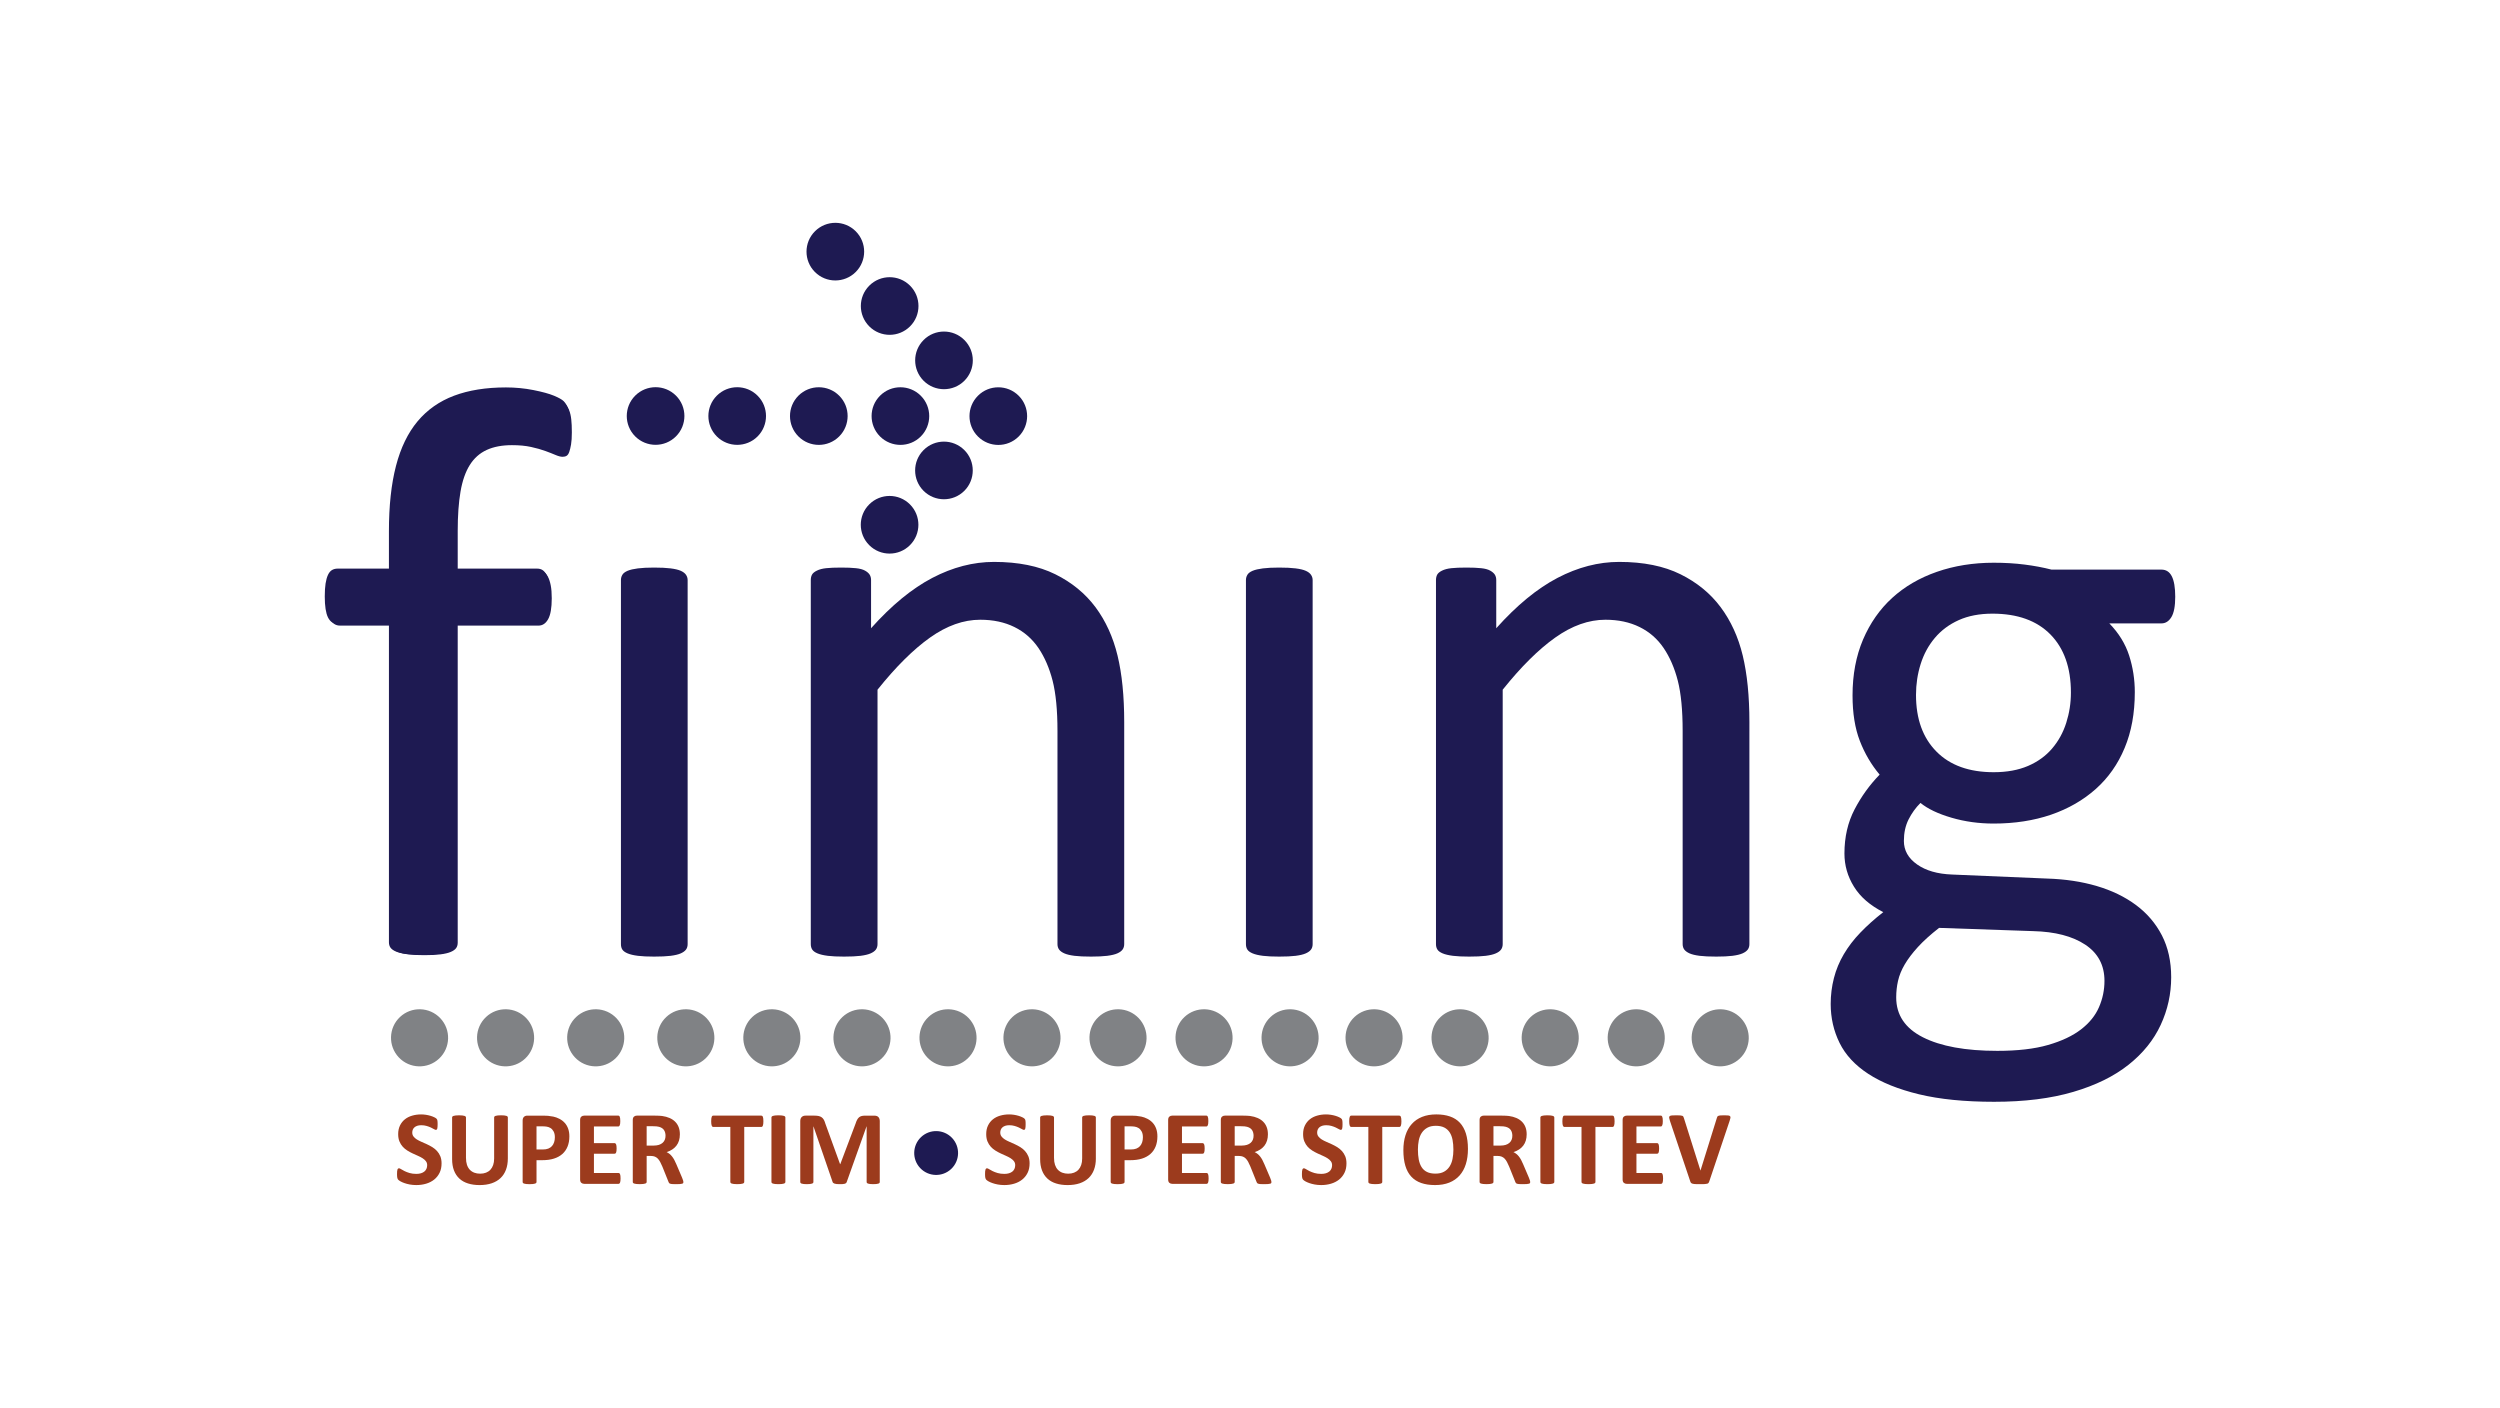
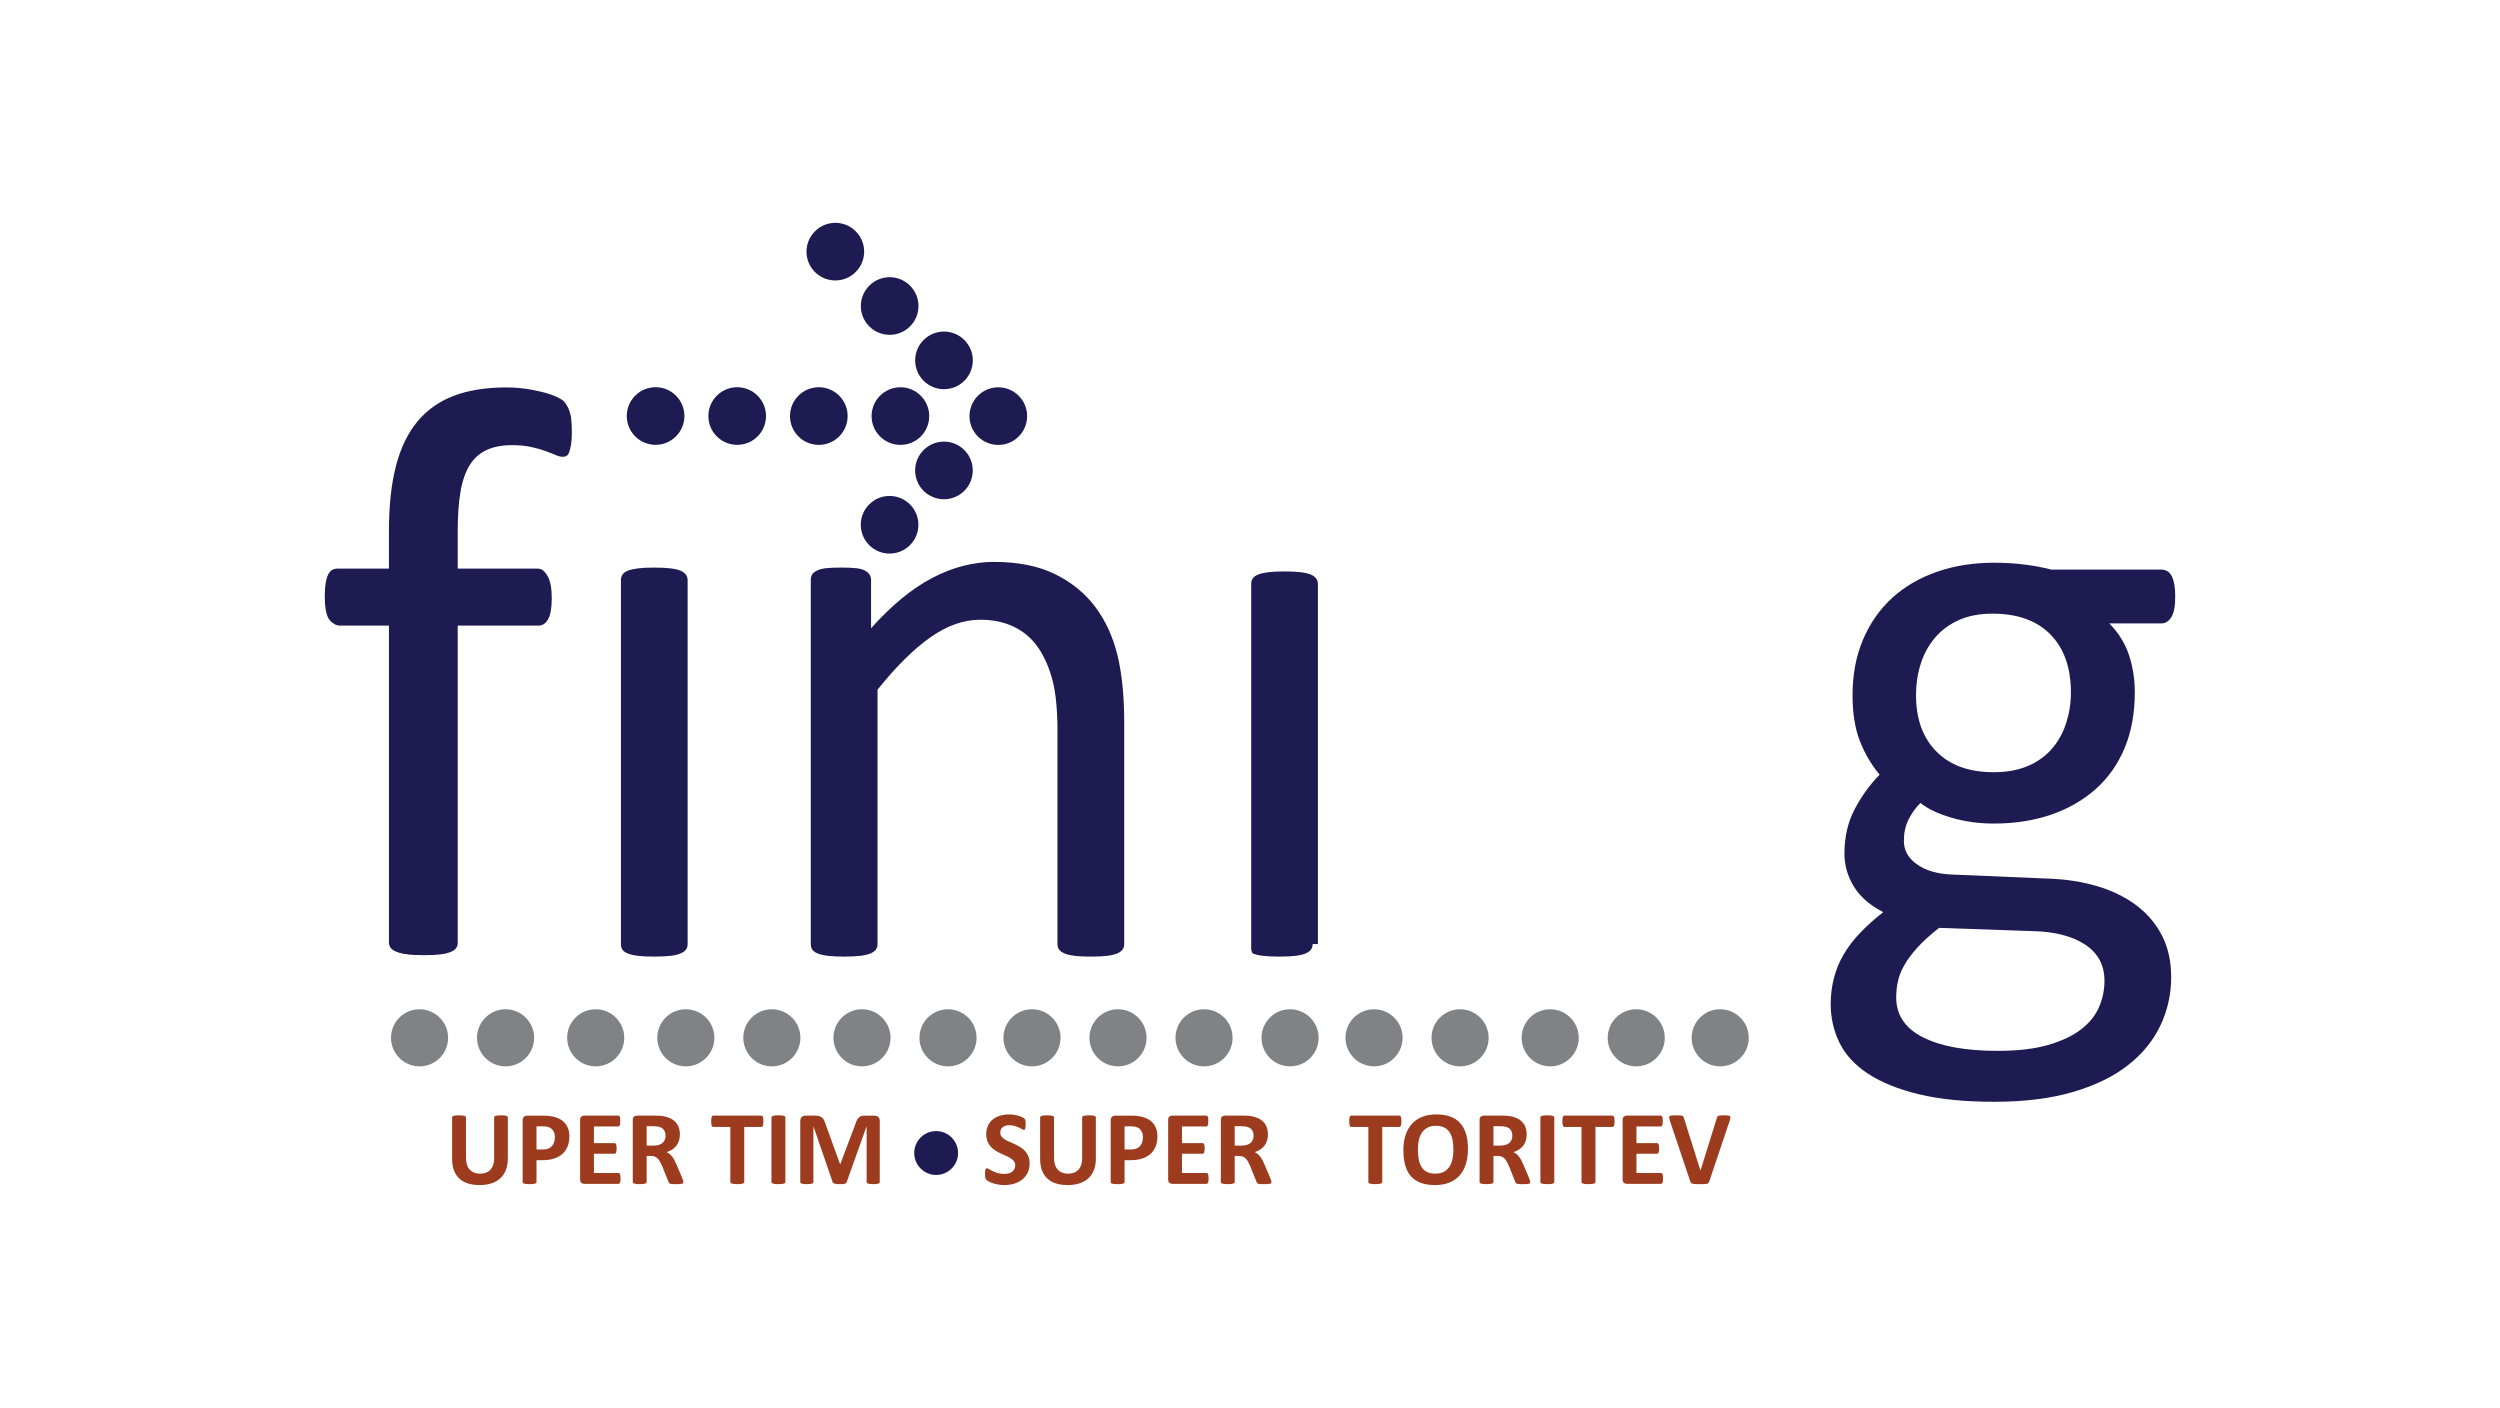
<svg xmlns="http://www.w3.org/2000/svg" xmlns:xlink="http://www.w3.org/1999/xlink" version="1.1" x="0px" y="0px" width="380px" height="214px" viewBox="0.006 -0.006 380 214" enable-background="new 0.006 -0.006 380 214" xml:space="preserve">
  <defs>
</defs>
  <rect fill="none" width="380.013" height="213.987" />
  <g>
    <g>
      <defs>
        <rect id="SVGID_1_" x="49.372" y="33.864" width="281.269" height="146.26" />
      </defs>
      <clipPath id="SVGID_3_">
        <use xlink:href="#SVGID_1_" overflow="visible" />
      </clipPath>
      <g clip-path="url(#SVGID_3_)">
        <defs>
          <rect id="SVGID_2_" x="49.372" y="33.864" width="281.269" height="146.26" />
        </defs>
        <clipPath id="SVGID_4_">
          <use xlink:href="#SVGID_2_" overflow="visible" />
        </clipPath>
-         <path clip-path="url(#SVGID_4_)" fill="#9C3B1D" d="M67.124,176.829c0,0.546-0.101,1.024-0.304,1.436     c-0.203,0.41-0.479,0.754-0.826,1.03c-0.347,0.274-0.752,0.483-1.218,0.62c-0.465,0.139-0.961,0.209-1.491,0.209     c-0.358,0-0.691-0.029-0.997-0.088c-0.308-0.059-0.579-0.129-0.814-0.214c-0.235-0.082-0.432-0.169-0.589-0.259     c-0.157-0.092-0.271-0.17-0.34-0.241c-0.07-0.069-0.119-0.168-0.148-0.301c-0.029-0.131-0.044-0.319-0.044-0.563     c0-0.168,0.004-0.307,0.015-0.419c0.011-0.111,0.029-0.201,0.052-0.272c0.024-0.068,0.057-0.118,0.096-0.147     c0.04-0.029,0.087-0.045,0.142-0.045c0.074,0,0.179,0.045,0.315,0.134c0.136,0.088,0.312,0.185,0.525,0.292     c0.214,0.106,0.469,0.204,0.765,0.292c0.297,0.088,0.64,0.131,1.03,0.131c0.256,0,0.486-0.03,0.688-0.091     c0.203-0.062,0.375-0.147,0.518-0.259c0.141-0.114,0.25-0.251,0.324-0.418c0.075-0.165,0.112-0.35,0.112-0.553     c0-0.235-0.063-0.438-0.192-0.604c-0.127-0.169-0.295-0.32-0.5-0.449c-0.207-0.132-0.439-0.255-0.701-0.369     c-0.262-0.116-0.532-0.237-0.81-0.365c-0.277-0.129-0.547-0.274-0.809-0.438c-0.262-0.162-0.497-0.356-0.701-0.583     c-0.206-0.228-0.373-0.497-0.501-0.806c-0.129-0.311-0.193-0.68-0.193-1.115c0-0.495,0.093-0.933,0.277-1.309     c0.184-0.377,0.433-0.69,0.746-0.938c0.313-0.249,0.682-0.436,1.106-0.557c0.424-0.124,0.874-0.185,1.35-0.185     c0.245,0,0.491,0.018,0.736,0.055c0.246,0.038,0.477,0.089,0.689,0.153c0.214,0.065,0.403,0.136,0.569,0.216     c0.166,0.081,0.275,0.147,0.328,0.2c0.054,0.055,0.089,0.1,0.109,0.137c0.019,0.037,0.035,0.086,0.048,0.147     c0.013,0.063,0.023,0.14,0.028,0.233c0.006,0.094,0.009,0.21,0.009,0.349c0,0.155-0.004,0.287-0.013,0.392     c-0.007,0.108-0.021,0.195-0.04,0.265c-0.019,0.068-0.045,0.12-0.081,0.153c-0.035,0.031-0.082,0.047-0.141,0.047     s-0.151-0.037-0.281-0.111c-0.127-0.075-0.285-0.157-0.472-0.246s-0.403-0.169-0.649-0.24c-0.247-0.072-0.516-0.109-0.809-0.109     c-0.23,0-0.431,0.029-0.601,0.084c-0.171,0.057-0.315,0.134-0.429,0.234c-0.115,0.099-0.2,0.217-0.256,0.356     c-0.056,0.139-0.084,0.284-0.084,0.439c0,0.232,0.063,0.429,0.188,0.598c0.125,0.168,0.294,0.318,0.505,0.45     c0.211,0.131,0.45,0.253,0.717,0.368c0.268,0.113,0.54,0.236,0.818,0.364c0.278,0.128,0.55,0.273,0.818,0.436     c0.267,0.166,0.504,0.359,0.713,0.587c0.209,0.227,0.377,0.494,0.505,0.8C67.06,176.052,67.124,176.413,67.124,176.829" />
        <path clip-path="url(#SVGID_4_)" fill="#9C3B1D" d="M77.197,176.077c0,0.636-0.093,1.204-0.281,1.707     c-0.187,0.504-0.461,0.928-0.824,1.274c-0.364,0.347-0.813,0.611-1.348,0.794c-0.534,0.182-1.148,0.273-1.842,0.273     c-0.652,0-1.237-0.082-1.755-0.246c-0.519-0.162-0.957-0.409-1.315-0.741c-0.358-0.331-0.631-0.743-0.822-1.238     c-0.189-0.494-0.284-1.071-0.284-1.735v-6.307c0-0.053,0.017-0.102,0.048-0.145c0.032-0.043,0.089-0.077,0.172-0.104     c0.083-0.028,0.191-0.046,0.325-0.065c0.134-0.016,0.305-0.024,0.513-0.024c0.203,0,0.371,0.008,0.505,0.024     c0.132,0.019,0.24,0.037,0.32,0.065c0.08,0.027,0.137,0.061,0.172,0.104c0.035,0.043,0.053,0.092,0.053,0.145v6.123     c0,0.413,0.051,0.769,0.151,1.071c0.103,0.299,0.248,0.55,0.438,0.748c0.188,0.196,0.416,0.346,0.68,0.444     c0.266,0.1,0.561,0.148,0.886,0.148c0.332,0,0.629-0.051,0.891-0.153c0.262-0.101,0.483-0.249,0.665-0.443     c0.182-0.196,0.322-0.436,0.421-0.722c0.099-0.288,0.148-0.61,0.148-0.976v-6.242c0-0.053,0.016-0.102,0.048-0.145     c0.032-0.043,0.088-0.077,0.168-0.104c0.08-0.028,0.188-0.046,0.325-0.065c0.136-0.016,0.305-0.024,0.509-0.024     c0.203,0,0.37,0.008,0.501,0.024c0.13,0.019,0.236,0.037,0.317,0.065c0.079,0.027,0.136,0.061,0.167,0.104     c0.033,0.043,0.048,0.092,0.048,0.145V176.077z" />
        <path clip-path="url(#SVGID_4_)" fill="#9C3B1D" d="M86.55,172.72c0,0.582-0.092,1.098-0.273,1.545     c-0.182,0.449-0.446,0.828-0.793,1.135c-0.347,0.306-0.773,0.542-1.279,0.7c-0.504,0.162-1.099,0.242-1.782,0.242h-0.866v3.311     c0,0.053-0.018,0.099-0.052,0.143c-0.036,0.043-0.093,0.079-0.173,0.104c-0.08,0.028-0.188,0.05-0.321,0.065     c-0.133,0.015-0.304,0.024-0.513,0.024c-0.203,0-0.372-0.009-0.508-0.024c-0.137-0.015-0.244-0.037-0.325-0.065     c-0.08-0.025-0.136-0.061-0.168-0.104c-0.031-0.043-0.048-0.09-0.048-0.143v-9.33c0-0.251,0.065-0.438,0.197-0.564     c0.131-0.126,0.303-0.188,0.517-0.188h2.444c0.246,0,0.479,0.007,0.701,0.028c0.222,0.02,0.488,0.059,0.798,0.119     c0.309,0.063,0.623,0.177,0.941,0.342c0.318,0.165,0.589,0.375,0.814,0.629c0.224,0.253,0.395,0.55,0.512,0.889     C86.491,171.915,86.55,172.297,86.55,172.72 M84.345,172.87c0-0.362-0.064-0.661-0.192-0.896     c-0.129-0.235-0.286-0.41-0.473-0.521c-0.188-0.112-0.383-0.183-0.589-0.212c-0.206-0.029-0.418-0.045-0.638-0.045h-0.897v3.519     h0.945c0.337,0,0.619-0.045,0.846-0.135c0.227-0.093,0.413-0.218,0.558-0.38c0.144-0.164,0.253-0.359,0.328-0.587     C84.308,173.386,84.345,173.139,84.345,172.87" />
        <path clip-path="url(#SVGID_4_)" fill="#9C3B1D" d="M94.331,179.114c0,0.155-0.007,0.285-0.02,0.388     c-0.014,0.104-0.034,0.188-0.06,0.252c-0.027,0.064-0.062,0.11-0.102,0.139c-0.039,0.03-0.083,0.045-0.131,0.045H88.81     c-0.177,0-0.325-0.052-0.446-0.157c-0.119-0.103-0.181-0.274-0.181-0.508v-9.04c0-0.236,0.062-0.406,0.181-0.51     c0.121-0.104,0.269-0.155,0.446-0.155h5.176c0.048,0,0.09,0.012,0.129,0.04c0.037,0.027,0.068,0.074,0.095,0.141     c0.027,0.066,0.046,0.151,0.06,0.255c0.014,0.104,0.02,0.237,0.02,0.398c0,0.149-0.006,0.276-0.02,0.38     c-0.014,0.104-0.033,0.188-0.06,0.251c-0.027,0.064-0.058,0.112-0.095,0.142c-0.039,0.03-0.081,0.043-0.129,0.043h-3.702v2.532     h3.134c0.047,0,0.091,0.014,0.131,0.044c0.04,0.029,0.073,0.077,0.101,0.137c0.026,0.062,0.046,0.144,0.06,0.248     c0.012,0.106,0.02,0.231,0.02,0.382c0,0.156-0.008,0.283-0.02,0.384c-0.014,0.103-0.034,0.183-0.06,0.244     c-0.028,0.063-0.061,0.106-0.101,0.134c-0.04,0.027-0.084,0.039-0.131,0.039h-3.134v2.927h3.735c0.048,0,0.093,0.013,0.131,0.043     c0.04,0.028,0.074,0.075,0.102,0.14c0.026,0.065,0.045,0.147,0.06,0.252C94.324,178.83,94.331,178.959,94.331,179.114" />
        <path clip-path="url(#SVGID_4_)" fill="#9C3B1D" d="M103.884,179.667c0,0.059-0.01,0.108-0.032,0.148     c-0.022,0.041-0.072,0.074-0.152,0.1c-0.081,0.027-0.198,0.047-0.353,0.057c-0.155,0.011-0.366,0.016-0.634,0.016     c-0.223,0-0.403-0.004-0.536-0.016c-0.134-0.01-0.239-0.032-0.317-0.062c-0.077-0.027-0.132-0.066-0.164-0.112     c-0.032-0.045-0.059-0.1-0.079-0.164l-0.93-2.316c-0.113-0.261-0.223-0.494-0.329-0.697c-0.107-0.203-0.227-0.372-0.357-0.51     c-0.131-0.135-0.282-0.239-0.453-0.308c-0.17-0.069-0.369-0.104-0.594-0.104h-0.656v3.952c0,0.053-0.018,0.099-0.052,0.142     c-0.036,0.044-0.092,0.08-0.172,0.104c-0.081,0.028-0.188,0.05-0.321,0.064c-0.133,0.016-0.305,0.024-0.513,0.024     c-0.203,0-0.373-0.009-0.51-0.024c-0.136-0.015-0.243-0.037-0.324-0.064c-0.081-0.025-0.136-0.061-0.169-0.104     c-0.031-0.043-0.047-0.089-0.047-0.142v-9.417c0-0.236,0.061-0.406,0.18-0.511c0.121-0.104,0.269-0.155,0.445-0.155H99.5     c0.273,0,0.498,0.004,0.673,0.016c0.176,0.01,0.336,0.023,0.481,0.04c0.417,0.059,0.793,0.161,1.125,0.305     c0.334,0.144,0.618,0.332,0.85,0.565c0.233,0.232,0.41,0.508,0.533,0.825c0.123,0.319,0.184,0.684,0.184,1.094     c0,0.349-0.044,0.664-0.132,0.95c-0.088,0.285-0.217,0.541-0.389,0.765c-0.171,0.224-0.382,0.42-0.633,0.584     c-0.251,0.167-0.537,0.301-0.857,0.402c0.155,0.074,0.299,0.165,0.436,0.272c0.136,0.106,0.265,0.235,0.384,0.388     c0.122,0.151,0.235,0.326,0.341,0.52c0.106,0.196,0.21,0.416,0.313,0.663l0.873,2.044c0.081,0.201,0.134,0.351,0.161,0.442     C103.87,179.54,103.884,179.614,103.884,179.667 M101.167,172.631c0-0.343-0.078-0.631-0.233-0.866     c-0.155-0.234-0.408-0.401-0.761-0.497c-0.107-0.027-0.229-0.048-0.365-0.065c-0.136-0.015-0.325-0.023-0.565-0.023h-0.945v2.942     h1.074c0.299,0,0.561-0.038,0.785-0.107c0.225-0.073,0.412-0.176,0.561-0.306c0.15-0.129,0.262-0.287,0.337-0.469     C101.13,173.059,101.167,172.854,101.167,172.631" />
        <path clip-path="url(#SVGID_4_)" fill="#9C3B1D" d="M116.041,170.434c0,0.155-0.006,0.287-0.02,0.396     c-0.013,0.11-0.034,0.199-0.06,0.265c-0.026,0.068-0.061,0.116-0.101,0.149c-0.04,0.032-0.084,0.046-0.132,0.046h-2.597v8.361     c0,0.053-0.017,0.1-0.051,0.143c-0.036,0.043-0.092,0.079-0.173,0.104c-0.08,0.028-0.187,0.05-0.324,0.064     c-0.136,0.016-0.306,0.024-0.509,0.024c-0.203,0-0.373-0.008-0.508-0.024c-0.137-0.015-0.245-0.037-0.325-0.064     c-0.08-0.025-0.138-0.061-0.172-0.104c-0.034-0.043-0.052-0.09-0.052-0.143v-8.361h-2.596c-0.054,0-0.1-0.014-0.137-0.046     c-0.037-0.034-0.069-0.082-0.096-0.149c-0.028-0.066-0.047-0.155-0.06-0.265c-0.014-0.109-0.021-0.241-0.021-0.396     c0-0.16,0.006-0.296,0.021-0.408c0.012-0.113,0.032-0.201,0.06-0.268c0.026-0.068,0.059-0.116,0.096-0.146     c0.037-0.03,0.083-0.043,0.137-0.043h7.309c0.048,0,0.092,0.014,0.132,0.043c0.04,0.029,0.074,0.078,0.101,0.146     c0.026,0.066,0.047,0.155,0.06,0.268C116.035,170.138,116.041,170.274,116.041,170.434" />
        <path clip-path="url(#SVGID_4_)" fill="#9C3B1D" d="M119.383,179.652c0,0.053-0.017,0.1-0.053,0.143     c-0.033,0.043-0.091,0.079-0.172,0.104c-0.08,0.028-0.186,0.05-0.321,0.064c-0.133,0.016-0.304,0.024-0.513,0.024     c-0.203,0-0.373-0.009-0.509-0.024c-0.136-0.015-0.244-0.037-0.325-0.064c-0.079-0.025-0.137-0.061-0.171-0.104     c-0.036-0.043-0.053-0.089-0.053-0.143v-9.794c0-0.053,0.018-0.102,0.053-0.145c0.034-0.043,0.094-0.077,0.176-0.104     c0.083-0.028,0.19-0.046,0.324-0.065c0.134-0.016,0.302-0.024,0.505-0.024c0.209,0,0.38,0.008,0.513,0.024     c0.135,0.019,0.241,0.037,0.321,0.065c0.081,0.027,0.139,0.061,0.172,0.104c0.036,0.043,0.053,0.092,0.053,0.145V179.652z" />
        <path clip-path="url(#SVGID_4_)" fill="#9C3B1D" d="M133.729,179.652c0,0.053-0.015,0.1-0.044,0.143     c-0.03,0.043-0.083,0.079-0.161,0.104c-0.077,0.028-0.181,0.05-0.308,0.064c-0.128,0.016-0.291,0.024-0.489,0.024     c-0.192,0-0.354-0.009-0.48-0.024c-0.128-0.015-0.23-0.037-0.305-0.064c-0.075-0.025-0.128-0.061-0.16-0.104     c-0.032-0.043-0.047-0.089-0.047-0.143v-8.441h-0.018l-3.005,8.432c-0.022,0.069-0.055,0.126-0.104,0.171     c-0.048,0.047-0.114,0.082-0.196,0.109c-0.083,0.025-0.188,0.043-0.316,0.052c-0.129,0.007-0.284,0.011-0.465,0.011     c-0.182,0-0.336-0.007-0.465-0.02c-0.128-0.014-0.235-0.035-0.317-0.064c-0.083-0.029-0.147-0.065-0.196-0.108     c-0.048-0.043-0.081-0.092-0.096-0.151l-2.901-8.432h-0.015v8.441c0,0.053-0.015,0.1-0.044,0.143     c-0.03,0.043-0.085,0.079-0.166,0.104c-0.08,0.028-0.183,0.05-0.309,0.064c-0.126,0.016-0.287,0.024-0.484,0.024     c-0.192,0-0.353-0.009-0.48-0.024c-0.129-0.015-0.231-0.037-0.31-0.064c-0.076-0.025-0.131-0.061-0.16-0.104     c-0.029-0.043-0.044-0.089-0.044-0.143v-9.241c0-0.273,0.072-0.481,0.216-0.625c0.144-0.146,0.336-0.216,0.578-0.216h1.377     c0.247,0,0.458,0.02,0.634,0.06c0.176,0.041,0.329,0.107,0.457,0.2c0.129,0.094,0.236,0.217,0.321,0.368     c0.085,0.153,0.16,0.342,0.224,0.567l2.243,6.178h0.033l2.324-6.161c0.07-0.226,0.146-0.415,0.228-0.569     c0.083-0.155,0.18-0.281,0.289-0.378c0.11-0.096,0.239-0.163,0.389-0.203c0.149-0.04,0.323-0.06,0.521-0.06h1.418     c0.145,0,0.269,0.018,0.373,0.055c0.104,0.037,0.189,0.092,0.256,0.165c0.066,0.072,0.118,0.161,0.152,0.264     c0.035,0.104,0.053,0.225,0.053,0.357V179.652z" />
        <path clip-path="url(#SVGID_4_)" fill="#9C3B1D" d="M156.504,176.829c0,0.546-0.101,1.024-0.304,1.436     c-0.203,0.41-0.479,0.754-0.826,1.03c-0.346,0.274-0.752,0.483-1.217,0.62c-0.464,0.139-0.962,0.209-1.491,0.209     c-0.358,0-0.691-0.029-0.998-0.088c-0.308-0.059-0.579-0.129-0.814-0.214c-0.235-0.082-0.432-0.169-0.59-0.259     c-0.156-0.092-0.271-0.17-0.339-0.241c-0.069-0.069-0.119-0.168-0.149-0.301c-0.029-0.131-0.043-0.319-0.043-0.563     c0-0.168,0.004-0.307,0.015-0.419c0.011-0.111,0.028-0.201,0.053-0.272c0.024-0.068,0.057-0.118,0.096-0.147     c0.04-0.029,0.087-0.045,0.142-0.045c0.074,0,0.179,0.045,0.315,0.134c0.137,0.088,0.312,0.185,0.526,0.292     c0.214,0.106,0.468,0.204,0.765,0.292c0.297,0.088,0.641,0.131,1.03,0.131c0.256,0,0.486-0.03,0.688-0.091     c0.204-0.062,0.376-0.147,0.519-0.259c0.14-0.114,0.249-0.251,0.323-0.418c0.075-0.165,0.112-0.35,0.112-0.553     c0-0.235-0.063-0.438-0.191-0.604c-0.128-0.169-0.295-0.32-0.501-0.449c-0.207-0.132-0.439-0.255-0.702-0.369     c-0.262-0.116-0.531-0.237-0.81-0.365c-0.276-0.129-0.546-0.274-0.808-0.438c-0.262-0.162-0.497-0.356-0.702-0.583     c-0.206-0.228-0.373-0.497-0.501-0.806c-0.128-0.311-0.192-0.68-0.192-1.115c0-0.495,0.092-0.933,0.276-1.309     c0.184-0.377,0.433-0.69,0.745-0.938c0.313-0.249,0.682-0.436,1.106-0.557c0.424-0.124,0.874-0.185,1.35-0.185     c0.245,0,0.491,0.018,0.737,0.055c0.245,0.038,0.476,0.089,0.689,0.153c0.214,0.065,0.402,0.136,0.568,0.216     c0.167,0.081,0.276,0.147,0.328,0.2c0.054,0.055,0.09,0.1,0.109,0.137c0.019,0.037,0.034,0.086,0.048,0.147     c0.013,0.063,0.022,0.14,0.027,0.233c0.006,0.094,0.008,0.21,0.008,0.349c0,0.155-0.004,0.287-0.013,0.392     c-0.007,0.108-0.021,0.195-0.04,0.265c-0.019,0.068-0.045,0.12-0.08,0.153c-0.035,0.031-0.082,0.047-0.14,0.047     c-0.06,0-0.152-0.037-0.281-0.111c-0.127-0.075-0.286-0.157-0.473-0.246c-0.187-0.088-0.403-0.169-0.649-0.24     c-0.246-0.072-0.516-0.109-0.809-0.109c-0.23,0-0.43,0.029-0.601,0.084c-0.171,0.057-0.315,0.134-0.43,0.234     c-0.114,0.099-0.2,0.217-0.256,0.356c-0.055,0.139-0.084,0.284-0.084,0.439c0,0.232,0.062,0.429,0.188,0.598     c0.125,0.168,0.294,0.318,0.505,0.45c0.211,0.131,0.45,0.253,0.717,0.368c0.268,0.113,0.54,0.236,0.818,0.364     c0.277,0.128,0.55,0.273,0.818,0.436c0.267,0.166,0.504,0.359,0.712,0.587c0.209,0.227,0.376,0.494,0.506,0.8     C156.44,176.052,156.504,176.413,156.504,176.829" />
        <path clip-path="url(#SVGID_4_)" fill="#9C3B1D" d="M166.578,176.077c0,0.636-0.093,1.204-0.281,1.707     c-0.186,0.504-0.461,0.928-0.824,1.274c-0.364,0.347-0.813,0.611-1.347,0.794c-0.535,0.182-1.148,0.273-1.843,0.273     c-0.652,0-1.237-0.082-1.755-0.246c-0.519-0.162-0.957-0.409-1.314-0.741c-0.358-0.331-0.631-0.743-0.822-1.238     c-0.189-0.494-0.284-1.071-0.284-1.735v-6.307c0-0.053,0.016-0.102,0.047-0.145c0.033-0.043,0.09-0.077,0.173-0.104     c0.082-0.028,0.19-0.046,0.324-0.065c0.133-0.016,0.305-0.024,0.513-0.024c0.204,0,0.372,0.008,0.505,0.024     c0.133,0.019,0.24,0.037,0.321,0.065c0.081,0.027,0.138,0.061,0.172,0.104c0.035,0.043,0.053,0.092,0.053,0.145v6.123     c0,0.413,0.051,0.769,0.151,1.071c0.103,0.299,0.247,0.55,0.438,0.748c0.188,0.196,0.416,0.346,0.68,0.444     c0.265,0.1,0.561,0.148,0.885,0.148c0.332,0,0.629-0.051,0.891-0.153c0.261-0.101,0.483-0.249,0.665-0.443     c0.181-0.196,0.322-0.436,0.42-0.722c0.1-0.288,0.148-0.61,0.148-0.976v-6.242c0-0.053,0.017-0.102,0.048-0.145     c0.032-0.043,0.088-0.077,0.168-0.104c0.08-0.028,0.188-0.046,0.325-0.065c0.136-0.016,0.306-0.024,0.508-0.024     c0.203,0,0.37,0.008,0.501,0.024c0.13,0.019,0.236,0.037,0.316,0.065c0.079,0.027,0.137,0.061,0.167,0.104     c0.033,0.043,0.048,0.092,0.048,0.145V176.077z" />
        <path clip-path="url(#SVGID_4_)" fill="#9C3B1D" d="M175.931,172.72c0,0.582-0.091,1.098-0.272,1.545     c-0.181,0.449-0.446,0.828-0.794,1.135c-0.346,0.306-0.773,0.542-1.278,0.7c-0.504,0.162-1.099,0.242-1.783,0.242h-0.865v3.311     c0,0.053-0.018,0.099-0.053,0.143c-0.035,0.043-0.092,0.079-0.172,0.104c-0.081,0.028-0.188,0.05-0.321,0.065     s-0.304,0.024-0.513,0.024c-0.203,0-0.372-0.009-0.509-0.024c-0.136-0.015-0.244-0.037-0.325-0.065     c-0.08-0.025-0.136-0.061-0.168-0.104c-0.031-0.043-0.048-0.09-0.048-0.143v-9.33c0-0.251,0.065-0.438,0.197-0.564     c0.13-0.126,0.303-0.188,0.517-0.188h2.444c0.245,0,0.48,0.007,0.701,0.028c0.221,0.02,0.487,0.059,0.797,0.119     c0.31,0.063,0.624,0.177,0.941,0.342c0.319,0.165,0.589,0.375,0.814,0.629c0.225,0.253,0.395,0.55,0.513,0.889     C175.873,171.915,175.931,172.297,175.931,172.72 M173.727,172.87c0-0.362-0.063-0.661-0.191-0.896     c-0.129-0.235-0.286-0.41-0.473-0.521c-0.188-0.112-0.383-0.183-0.589-0.212c-0.206-0.029-0.418-0.045-0.637-0.045h-0.897v3.519     h0.945c0.337,0,0.618-0.045,0.846-0.135c0.227-0.093,0.413-0.218,0.558-0.38c0.144-0.164,0.253-0.359,0.328-0.587     C173.69,173.386,173.727,173.139,173.727,172.87" />
        <path clip-path="url(#SVGID_4_)" fill="#9C3B1D" d="M183.713,179.114c0,0.155-0.007,0.285-0.02,0.388     c-0.014,0.104-0.034,0.188-0.059,0.252c-0.028,0.064-0.062,0.11-0.102,0.139c-0.039,0.03-0.083,0.045-0.131,0.045h-5.209     c-0.177,0-0.324-0.052-0.446-0.157c-0.119-0.103-0.18-0.274-0.18-0.508v-9.04c0-0.236,0.062-0.406,0.18-0.51     c0.122-0.104,0.269-0.155,0.446-0.155h5.177c0.048,0,0.09,0.012,0.129,0.04c0.037,0.027,0.068,0.074,0.096,0.141     c0.027,0.066,0.046,0.151,0.061,0.255c0.013,0.104,0.019,0.237,0.019,0.398c0,0.149-0.006,0.276-0.019,0.38     c-0.015,0.104-0.034,0.188-0.061,0.251c-0.027,0.064-0.059,0.112-0.096,0.142c-0.039,0.03-0.081,0.043-0.129,0.043h-3.702v2.532     h3.134c0.047,0,0.092,0.014,0.131,0.044c0.04,0.029,0.074,0.077,0.101,0.137c0.026,0.062,0.046,0.144,0.061,0.248     c0.012,0.106,0.019,0.231,0.019,0.382c0,0.156-0.007,0.283-0.019,0.384c-0.014,0.103-0.034,0.183-0.061,0.244     c-0.027,0.063-0.061,0.106-0.101,0.134c-0.039,0.027-0.084,0.039-0.131,0.039h-3.134v2.927h3.734     c0.048,0,0.092,0.013,0.131,0.043c0.04,0.028,0.074,0.075,0.102,0.14c0.025,0.065,0.045,0.147,0.059,0.252     C183.706,178.83,183.713,178.959,183.713,179.114" />
        <path clip-path="url(#SVGID_4_)" fill="#9C3B1D" d="M193.266,179.667c0,0.059-0.01,0.108-0.032,0.148     c-0.021,0.041-0.072,0.074-0.153,0.1c-0.08,0.027-0.197,0.047-0.352,0.057c-0.155,0.011-0.366,0.016-0.634,0.016     c-0.223,0-0.403-0.004-0.537-0.016c-0.133-0.01-0.239-0.032-0.316-0.062c-0.077-0.027-0.132-0.066-0.165-0.112     c-0.031-0.045-0.059-0.1-0.079-0.164l-0.93-2.316c-0.113-0.261-0.222-0.494-0.328-0.697c-0.108-0.203-0.227-0.372-0.357-0.51     c-0.131-0.135-0.283-0.239-0.453-0.308c-0.171-0.069-0.369-0.104-0.594-0.104h-0.656v3.952c0,0.053-0.019,0.099-0.053,0.142     c-0.035,0.044-0.092,0.08-0.172,0.104c-0.081,0.028-0.188,0.05-0.321,0.064c-0.133,0.016-0.304,0.024-0.512,0.024     c-0.204,0-0.374-0.009-0.51-0.024c-0.137-0.015-0.244-0.037-0.324-0.064c-0.081-0.025-0.136-0.061-0.169-0.104     c-0.031-0.043-0.048-0.089-0.048-0.142v-9.417c0-0.236,0.062-0.406,0.181-0.511c0.121-0.104,0.269-0.155,0.446-0.155h2.684     c0.272,0,0.497,0.004,0.674,0.016c0.175,0.01,0.336,0.023,0.48,0.04c0.416,0.059,0.792,0.161,1.125,0.305     c0.334,0.144,0.618,0.332,0.851,0.565c0.232,0.232,0.409,0.508,0.532,0.825c0.123,0.319,0.185,0.684,0.185,1.094     c0,0.349-0.044,0.664-0.133,0.95c-0.088,0.285-0.218,0.541-0.388,0.765c-0.172,0.224-0.383,0.42-0.634,0.584     c-0.25,0.167-0.537,0.301-0.857,0.402c0.156,0.074,0.3,0.165,0.437,0.272c0.136,0.106,0.265,0.235,0.384,0.388     c0.121,0.151,0.235,0.326,0.341,0.52c0.107,0.196,0.21,0.416,0.313,0.663l0.873,2.044c0.081,0.201,0.134,0.351,0.161,0.442     C193.252,179.54,193.266,179.614,193.266,179.667 M190.549,172.631c0-0.343-0.078-0.631-0.232-0.866     c-0.155-0.234-0.409-0.401-0.761-0.497c-0.108-0.027-0.229-0.048-0.365-0.065c-0.136-0.015-0.324-0.023-0.565-0.023h-0.945v2.942     h1.073c0.3,0,0.561-0.038,0.785-0.107c0.225-0.073,0.413-0.176,0.562-0.306c0.149-0.129,0.261-0.287,0.337-0.469     C190.512,173.059,190.549,172.854,190.549,172.631" />
-         <path clip-path="url(#SVGID_4_)" fill="#9C3B1D" d="M204.669,176.829c0,0.546-0.101,1.024-0.304,1.436     c-0.203,0.41-0.478,0.754-0.826,1.03c-0.347,0.274-0.752,0.483-1.218,0.62c-0.464,0.139-0.961,0.209-1.49,0.209     c-0.358,0-0.691-0.029-0.998-0.088c-0.308-0.059-0.578-0.129-0.814-0.214c-0.234-0.082-0.431-0.169-0.59-0.259     c-0.157-0.092-0.27-0.17-0.339-0.241c-0.07-0.069-0.119-0.168-0.148-0.301c-0.031-0.131-0.044-0.319-0.044-0.563     c0-0.168,0.005-0.307,0.016-0.419c0.011-0.111,0.029-0.201,0.052-0.272c0.025-0.068,0.057-0.118,0.097-0.147     c0.04-0.029,0.087-0.045,0.141-0.045c0.074,0,0.179,0.045,0.316,0.134c0.135,0.088,0.312,0.185,0.525,0.292     c0.214,0.106,0.468,0.204,0.765,0.292c0.297,0.088,0.641,0.131,1.03,0.131c0.256,0,0.486-0.03,0.689-0.091     s0.375-0.147,0.518-0.259c0.141-0.114,0.249-0.251,0.324-0.418c0.074-0.165,0.112-0.35,0.112-0.553     c0-0.235-0.063-0.438-0.192-0.604c-0.128-0.169-0.295-0.32-0.501-0.449c-0.206-0.132-0.439-0.255-0.701-0.369     c-0.262-0.116-0.531-0.237-0.81-0.365c-0.277-0.129-0.547-0.274-0.809-0.438c-0.261-0.162-0.496-0.356-0.702-0.583     c-0.205-0.228-0.372-0.497-0.5-0.806c-0.129-0.311-0.192-0.68-0.192-1.115c0-0.495,0.092-0.933,0.276-1.309     c0.185-0.377,0.433-0.69,0.745-0.938c0.313-0.249,0.682-0.436,1.106-0.557c0.425-0.124,0.875-0.185,1.351-0.185     c0.245,0,0.491,0.018,0.737,0.055c0.245,0.038,0.476,0.089,0.689,0.153c0.214,0.065,0.403,0.136,0.569,0.216     c0.166,0.081,0.276,0.147,0.328,0.2c0.055,0.055,0.089,0.1,0.109,0.137c0.019,0.037,0.035,0.086,0.048,0.147     c0.013,0.063,0.023,0.14,0.028,0.233c0.006,0.094,0.008,0.21,0.008,0.349c0,0.155-0.005,0.287-0.012,0.392     c-0.007,0.108-0.021,0.195-0.041,0.265c-0.019,0.068-0.045,0.12-0.08,0.153c-0.035,0.031-0.083,0.047-0.141,0.047     c-0.06,0-0.152-0.037-0.281-0.111c-0.127-0.075-0.285-0.157-0.473-0.246c-0.187-0.088-0.403-0.169-0.649-0.24     c-0.246-0.072-0.516-0.109-0.809-0.109c-0.23,0-0.43,0.029-0.601,0.084c-0.172,0.057-0.315,0.134-0.43,0.234     c-0.115,0.099-0.2,0.217-0.256,0.356c-0.056,0.139-0.084,0.284-0.084,0.439c0,0.232,0.062,0.429,0.189,0.598     c0.125,0.168,0.294,0.318,0.504,0.45c0.211,0.131,0.45,0.253,0.717,0.368c0.269,0.113,0.541,0.236,0.818,0.364     c0.278,0.128,0.55,0.273,0.818,0.436c0.266,0.166,0.504,0.359,0.713,0.587c0.209,0.227,0.376,0.494,0.505,0.8     C204.605,176.052,204.669,176.413,204.669,176.829" />
        <path clip-path="url(#SVGID_4_)" fill="#9C3B1D" d="M213.021,170.434c0,0.155-0.007,0.287-0.021,0.396     c-0.013,0.11-0.034,0.199-0.06,0.265c-0.026,0.068-0.06,0.116-0.1,0.149c-0.041,0.032-0.084,0.046-0.133,0.046h-2.597v8.361     c0,0.053-0.018,0.1-0.051,0.143c-0.036,0.043-0.093,0.079-0.173,0.104c-0.081,0.028-0.188,0.05-0.325,0.064     c-0.136,0.016-0.306,0.024-0.509,0.024c-0.203,0-0.372-0.008-0.508-0.024c-0.137-0.015-0.244-0.037-0.325-0.064     c-0.081-0.025-0.138-0.061-0.172-0.104s-0.052-0.09-0.052-0.143v-8.361h-2.597c-0.054,0-0.099-0.014-0.136-0.046     c-0.037-0.034-0.07-0.082-0.096-0.149c-0.027-0.066-0.047-0.155-0.06-0.265c-0.013-0.109-0.021-0.241-0.021-0.396     c0-0.16,0.008-0.296,0.021-0.408c0.013-0.113,0.033-0.201,0.06-0.268c0.026-0.068,0.059-0.116,0.096-0.146     c0.037-0.03,0.082-0.043,0.136-0.043h7.309c0.048,0,0.092,0.014,0.133,0.043c0.04,0.029,0.073,0.078,0.1,0.146     c0.026,0.066,0.047,0.155,0.06,0.268C213.013,170.138,213.021,170.274,213.021,170.434" />
        <path clip-path="url(#SVGID_4_)" fill="#9C3B1D" d="M223.134,174.634c0,0.86-0.107,1.63-0.321,2.307     c-0.213,0.679-0.53,1.256-0.953,1.729c-0.422,0.472-0.945,0.833-1.566,1.081c-0.622,0.248-1.342,0.373-2.16,0.373     c-0.807,0-1.511-0.105-2.112-0.317c-0.601-0.21-1.101-0.532-1.502-0.966c-0.401-0.433-0.702-0.982-0.902-1.651     c-0.2-0.667-0.3-1.458-0.3-2.373c0-0.838,0.107-1.592,0.321-2.263c0.213-0.672,0.531-1.242,0.954-1.713     c0.422-0.468,0.944-0.83,1.566-1.08c0.622-0.251,1.345-0.377,2.167-0.377c0.786,0,1.479,0.104,2.08,0.313     c0.601,0.207,1.103,0.529,1.507,0.961c0.402,0.434,0.708,0.98,0.913,1.639C223.03,172.959,223.134,173.737,223.134,174.634      M220.922,174.748c0-0.546-0.042-1.042-0.127-1.487c-0.086-0.447-0.231-0.83-0.438-1.147c-0.207-0.317-0.48-0.563-0.822-0.738     c-0.342-0.171-0.769-0.26-1.282-0.26c-0.519,0-0.951,0.098-1.298,0.294c-0.348,0.194-0.629,0.456-0.842,0.781     c-0.214,0.324-0.365,0.705-0.452,1.14c-0.088,0.436-0.132,0.897-0.132,1.383c0,0.567,0.042,1.076,0.127,1.527     c0.086,0.451,0.23,0.837,0.433,1.157c0.203,0.321,0.476,0.565,0.817,0.733c0.341,0.169,0.772,0.253,1.29,0.253     c0.519,0,0.952-0.096,1.298-0.289c0.348-0.191,0.629-0.455,0.843-0.786c0.213-0.331,0.365-0.716,0.452-1.157     C220.877,175.712,220.922,175.243,220.922,174.748" />
        <path clip-path="url(#SVGID_4_)" fill="#9C3B1D" d="M232.599,179.667c0,0.059-0.011,0.108-0.033,0.148     c-0.021,0.041-0.071,0.074-0.152,0.1c-0.08,0.027-0.198,0.047-0.353,0.057c-0.155,0.011-0.366,0.016-0.634,0.016     c-0.223,0-0.402-0.004-0.536-0.016c-0.133-0.01-0.239-0.032-0.317-0.062c-0.077-0.027-0.132-0.066-0.165-0.112     c-0.031-0.045-0.059-0.1-0.08-0.164l-0.93-2.316c-0.113-0.261-0.223-0.494-0.328-0.697c-0.108-0.203-0.227-0.372-0.357-0.51     c-0.131-0.135-0.282-0.239-0.453-0.308c-0.17-0.069-0.369-0.104-0.594-0.104h-0.656v3.952c0,0.053-0.018,0.099-0.052,0.142     c-0.036,0.044-0.092,0.08-0.172,0.104c-0.081,0.028-0.188,0.05-0.321,0.064c-0.133,0.016-0.304,0.024-0.513,0.024     c-0.203,0-0.373-0.009-0.509-0.024c-0.136-0.015-0.244-0.037-0.324-0.064c-0.081-0.025-0.136-0.061-0.168-0.104     c-0.032-0.043-0.048-0.089-0.048-0.142v-9.417c0-0.236,0.061-0.406,0.18-0.511c0.121-0.104,0.269-0.155,0.446-0.155h2.685     c0.272,0,0.497,0.004,0.673,0.016c0.175,0.01,0.336,0.023,0.481,0.04c0.416,0.059,0.792,0.161,1.125,0.305     c0.334,0.144,0.617,0.332,0.85,0.565c0.233,0.232,0.41,0.508,0.533,0.825c0.123,0.319,0.184,0.684,0.184,1.094     c0,0.349-0.044,0.664-0.132,0.95c-0.088,0.285-0.217,0.541-0.388,0.765c-0.171,0.224-0.382,0.42-0.633,0.584     c-0.251,0.167-0.537,0.301-0.857,0.402c0.155,0.074,0.3,0.165,0.436,0.272c0.136,0.106,0.265,0.235,0.385,0.388     c0.121,0.151,0.234,0.326,0.341,0.52c0.107,0.196,0.21,0.416,0.313,0.663l0.873,2.044c0.081,0.201,0.134,0.351,0.161,0.442     C232.585,179.54,232.599,179.614,232.599,179.667 M229.882,172.631c0-0.343-0.078-0.631-0.233-0.866     c-0.155-0.234-0.408-0.401-0.761-0.497c-0.108-0.027-0.229-0.048-0.365-0.065c-0.137-0.015-0.325-0.023-0.565-0.023h-0.945v2.942     h1.073c0.3,0,0.561-0.038,0.786-0.107c0.224-0.073,0.412-0.176,0.561-0.306c0.15-0.129,0.262-0.287,0.337-0.469     C229.845,173.059,229.882,172.854,229.882,172.631" />
        <path clip-path="url(#SVGID_4_)" fill="#9C3B1D" d="M236.261,179.652c0,0.053-0.018,0.1-0.052,0.143     c-0.034,0.043-0.092,0.079-0.172,0.104c-0.08,0.028-0.187,0.05-0.321,0.064c-0.133,0.016-0.304,0.024-0.513,0.024     c-0.203,0-0.373-0.009-0.508-0.024c-0.137-0.015-0.245-0.037-0.325-0.064c-0.08-0.025-0.138-0.061-0.172-0.104     c-0.036-0.043-0.053-0.089-0.053-0.143v-9.794c0-0.053,0.017-0.102,0.053-0.145c0.034-0.043,0.093-0.077,0.175-0.104     c0.083-0.028,0.19-0.046,0.325-0.065c0.135-0.016,0.302-0.024,0.505-0.024c0.209,0,0.379,0.008,0.513,0.024     c0.134,0.019,0.242,0.037,0.321,0.065c0.08,0.027,0.138,0.061,0.172,0.104c0.035,0.043,0.052,0.092,0.052,0.145V179.652z" />
        <path clip-path="url(#SVGID_4_)" fill="#9C3B1D" d="M245.422,170.434c0,0.155-0.007,0.287-0.021,0.396     c-0.014,0.11-0.034,0.199-0.06,0.265c-0.027,0.068-0.061,0.116-0.1,0.149c-0.041,0.032-0.084,0.046-0.132,0.046h-2.597v8.361     c0,0.053-0.017,0.1-0.052,0.143c-0.035,0.043-0.092,0.079-0.173,0.104c-0.08,0.028-0.188,0.05-0.324,0.064     c-0.136,0.016-0.306,0.024-0.509,0.024c-0.203,0-0.373-0.008-0.509-0.024c-0.137-0.015-0.244-0.037-0.325-0.064     c-0.08-0.025-0.137-0.061-0.172-0.104c-0.034-0.043-0.053-0.09-0.053-0.143v-8.361H237.8c-0.055,0-0.099-0.014-0.136-0.046     c-0.038-0.034-0.07-0.082-0.096-0.149c-0.028-0.066-0.048-0.155-0.06-0.265c-0.013-0.109-0.021-0.241-0.021-0.396     c0-0.16,0.007-0.296,0.021-0.408c0.012-0.113,0.032-0.201,0.06-0.268c0.026-0.068,0.059-0.116,0.096-0.146     c0.037-0.03,0.082-0.043,0.136-0.043h7.309c0.048,0,0.091,0.014,0.132,0.043c0.04,0.029,0.073,0.078,0.1,0.146     c0.026,0.066,0.046,0.155,0.06,0.268C245.415,170.138,245.422,170.274,245.422,170.434" />
        <path clip-path="url(#SVGID_4_)" fill="#9C3B1D" d="M252.793,179.114c0,0.155-0.007,0.285-0.02,0.388     c-0.014,0.104-0.034,0.188-0.06,0.252c-0.027,0.064-0.061,0.11-0.101,0.139c-0.04,0.03-0.083,0.045-0.132,0.045h-5.209     c-0.177,0-0.325-0.052-0.446-0.157c-0.119-0.103-0.18-0.274-0.18-0.508v-9.04c0-0.236,0.061-0.406,0.18-0.51     c0.121-0.104,0.269-0.155,0.446-0.155h5.176c0.048,0,0.09,0.012,0.129,0.04c0.037,0.027,0.068,0.074,0.095,0.141     s0.046,0.151,0.061,0.255c0.014,0.104,0.02,0.237,0.02,0.398c0,0.149-0.006,0.276-0.02,0.38     c-0.014,0.104-0.034,0.188-0.061,0.251c-0.027,0.064-0.058,0.112-0.095,0.142c-0.039,0.03-0.081,0.043-0.129,0.043h-3.702v2.532     h3.134c0.047,0,0.092,0.014,0.131,0.044c0.041,0.029,0.074,0.077,0.101,0.137c0.026,0.062,0.046,0.144,0.06,0.248     c0.013,0.106,0.02,0.231,0.02,0.382c0,0.156-0.007,0.283-0.02,0.384c-0.014,0.103-0.034,0.183-0.06,0.244     c-0.027,0.063-0.061,0.106-0.101,0.134c-0.039,0.027-0.083,0.039-0.131,0.039h-3.134v2.927h3.735     c0.049,0,0.092,0.013,0.132,0.043c0.04,0.028,0.073,0.075,0.101,0.14c0.026,0.065,0.046,0.147,0.06,0.252     C252.786,178.83,252.793,178.959,252.793,179.114" />
        <path clip-path="url(#SVGID_4_)" fill="#9C3B1D" d="M259.814,179.571c-0.026,0.091-0.062,0.166-0.104,0.22     c-0.043,0.057-0.113,0.1-0.209,0.128c-0.097,0.029-0.227,0.047-0.393,0.056c-0.165,0.008-0.382,0.011-0.648,0.011     c-0.214,0-0.397,0-0.549-0.003c-0.152-0.002-0.283-0.01-0.39-0.02c-0.107-0.01-0.193-0.028-0.26-0.049     c-0.067-0.02-0.124-0.047-0.169-0.079c-0.045-0.032-0.08-0.07-0.104-0.117c-0.024-0.045-0.047-0.102-0.068-0.17l-3.085-9.194     c-0.065-0.192-0.104-0.345-0.117-0.456c-0.012-0.112,0.013-0.196,0.081-0.253c0.067-0.055,0.18-0.091,0.34-0.104     c0.162-0.011,0.386-0.02,0.674-0.02c0.245,0,0.438,0.006,0.577,0.016c0.139,0.012,0.246,0.03,0.32,0.057     c0.076,0.027,0.128,0.067,0.157,0.12c0.029,0.053,0.057,0.12,0.085,0.2l2.524,7.999h0.007l2.477-7.957     c0.022-0.091,0.048-0.166,0.08-0.223c0.032-0.055,0.087-0.1,0.165-0.131c0.078-0.031,0.188-0.053,0.333-0.065     c0.144-0.009,0.342-0.016,0.594-0.016c0.246,0,0.437,0.009,0.572,0.024c0.136,0.018,0.23,0.055,0.281,0.118     c0.05,0.061,0.066,0.147,0.048,0.259c-0.019,0.114-0.06,0.262-0.125,0.449L259.814,179.571z" />
        <path clip-path="url(#SVGID_4_)" fill-rule="evenodd" clip-rule="evenodd" fill="#808285" d="M186.181,154.77     c1.64,1.743,1.561,4.487-0.186,6.129c-1.746,1.646-4.495,1.563-6.133-0.185c-1.642-1.744-1.559-4.493,0.18-6.134     C181.793,152.937,184.539,153.024,186.181,154.77" />
        <path clip-path="url(#SVGID_4_)" fill-rule="evenodd" clip-rule="evenodd" fill="#808285" d="M199.257,154.77     c1.642,1.743,1.563,4.487-0.188,6.129c-1.739,1.646-4.489,1.563-6.131-0.185c-1.642-1.744-1.563-4.493,0.185-6.134     C194.866,152.937,197.615,153.024,199.257,154.77" />
        <path clip-path="url(#SVGID_4_)" fill-rule="evenodd" clip-rule="evenodd" fill="#808285" d="M212.019,154.77     c1.647,1.743,1.563,4.487-0.182,6.129c-1.747,1.646-4.491,1.563-6.135-0.185c-1.64-1.744-1.557-4.493,0.182-6.134     C207.632,152.937,210.381,153.024,212.019,154.77" />
        <path clip-path="url(#SVGID_4_)" fill-rule="evenodd" clip-rule="evenodd" fill="#808285" d="M225.098,154.77     c1.644,1.743,1.565,4.487-0.183,6.129c-1.747,1.646-4.493,1.563-6.138-0.185c-1.642-1.744-1.563-4.493,0.188-6.134     C220.705,152.937,223.455,153.024,225.098,154.77" />
        <path clip-path="url(#SVGID_4_)" fill-rule="evenodd" clip-rule="evenodd" fill="#808285" d="M238.797,154.77     c1.643,1.743,1.561,4.487-0.188,6.129c-1.744,1.646-4.49,1.563-6.132-0.185c-1.644-1.744-1.557-4.493,0.183-6.134     C234.403,152.937,237.155,153.024,238.797,154.77" />
        <path clip-path="url(#SVGID_4_)" fill-rule="evenodd" clip-rule="evenodd" fill="#808285" d="M251.871,154.77     c1.644,1.743,1.563,4.487-0.183,6.129c-1.744,1.646-4.493,1.563-6.136-0.185c-1.641-1.744-1.563-4.493,0.187-6.134     C247.481,152.937,250.229,153.024,251.871,154.77" />
        <path clip-path="url(#SVGID_4_)" fill-rule="evenodd" clip-rule="evenodd" fill="#808285" d="M264.637,154.77     c1.643,1.743,1.562,4.487-0.187,6.129c-1.743,1.646-4.492,1.563-6.134-0.185c-1.641-1.744-1.559-4.493,0.185-6.134     C260.249,152.937,262.998,153.024,264.637,154.77" />
        <path clip-path="url(#SVGID_4_)" fill-rule="evenodd" clip-rule="evenodd" fill="#808285" d="M107.415,154.77     c1.642,1.743,1.561,4.487-0.19,6.129c-1.742,1.646-4.491,1.563-6.13-0.185c-1.645-1.744-1.562-4.493,0.183-6.134     C103.022,152.937,105.772,153.024,107.415,154.77" />
        <path clip-path="url(#SVGID_4_)" fill-rule="evenodd" clip-rule="evenodd" fill="#808285" d="M120.489,154.77     c1.642,1.743,1.559,4.487-0.187,6.129c-1.745,1.646-4.491,1.563-6.132-0.185c-1.644-1.744-1.563-4.493,0.182-6.134     C116.096,152.937,118.846,153.024,120.489,154.77" />
        <path clip-path="url(#SVGID_4_)" fill-rule="evenodd" clip-rule="evenodd" fill="#808285" d="M134.188,154.77     c1.643,1.743,1.562,4.487-0.187,6.129c-1.74,1.646-4.493,1.563-6.133-0.185c-1.643-1.744-1.561-4.493,0.185-6.134     C129.798,152.937,132.542,153.024,134.188,154.77" />
        <path clip-path="url(#SVGID_4_)" fill-rule="evenodd" clip-rule="evenodd" fill="#808285" d="M66.94,154.77     c1.64,1.743,1.559,4.487-0.186,6.129c-1.745,1.646-4.491,1.563-6.134-0.185c-1.642-1.744-1.562-4.493,0.183-6.134     C62.548,152.937,65.296,153.024,66.94,154.77" />
        <path clip-path="url(#SVGID_4_)" fill-rule="evenodd" clip-rule="evenodd" fill="#808285" d="M80.015,154.77     c1.642,1.743,1.56,4.487-0.187,6.129c-1.743,1.646-4.491,1.563-6.133-0.185c-1.642-1.744-1.561-4.493,0.187-6.134     C75.62,152.937,78.373,153.024,80.015,154.77" />
        <path clip-path="url(#SVGID_4_)" fill-rule="evenodd" clip-rule="evenodd" fill="#808285" d="M93.715,154.77     c1.641,1.743,1.561,4.487-0.187,6.129c-1.746,1.646-4.495,1.563-6.134-0.185c-1.641-1.744-1.561-4.493,0.185-6.134     C89.323,152.937,92.073,153.024,93.715,154.77" />
        <path clip-path="url(#SVGID_4_)" fill-rule="evenodd" clip-rule="evenodd" fill="#808285" d="M147.266,154.77     c1.639,1.743,1.559,4.487-0.19,6.129c-1.741,1.646-4.486,1.563-6.132-0.185c-1.642-1.744-1.56-4.493,0.186-6.134     C142.873,152.937,145.621,153.024,147.266,154.77" />
        <path clip-path="url(#SVGID_4_)" fill-rule="evenodd" clip-rule="evenodd" fill="#808285" d="M160.029,154.77     c1.641,1.743,1.559,4.487-0.19,6.129c-1.741,1.646-4.487,1.563-6.129-0.185c-1.645-1.744-1.562-4.493,0.183-6.134     C155.638,152.937,158.386,153.024,160.029,154.77" />
        <path clip-path="url(#SVGID_4_)" fill-rule="evenodd" clip-rule="evenodd" fill="#808285" d="M173.104,154.77     c1.643,1.743,1.562,4.487-0.186,6.129c-1.743,1.646-4.489,1.563-6.135-0.185c-1.642-1.744-1.559-4.493,0.188-6.134     C168.715,152.937,171.46,153.024,173.104,154.77" />
        <path clip-path="url(#SVGID_4_)" fill-rule="evenodd" clip-rule="evenodd" fill="#1E1A52" d="M144.727,172.969     c1.261,1.34,1.198,3.45-0.143,4.711c-1.342,1.261-3.45,1.198-4.712-0.143c-1.261-1.339-1.196-3.449,0.141-4.711     C141.354,171.564,143.464,171.629,144.727,172.969" />
        <path clip-path="url(#SVGID_4_)" fill="#1E1A52" d="M86.927,65.7c0,0.774-0.041,1.396-0.122,1.864     c-0.082,0.468-0.174,0.846-0.275,1.13c-0.102,0.286-0.234,0.479-0.397,0.58c-0.163,0.103-0.367,0.153-0.611,0.153     c-0.285,0-0.641-0.092-1.069-0.275s-0.947-0.387-1.558-0.61c-0.611-0.224-1.334-0.428-2.169-0.611     c-0.835-0.184-1.802-0.274-2.902-0.274c-1.507,0-2.79,0.244-3.848,0.732c-1.06,0.489-1.915,1.252-2.566,2.291     c-0.652,1.039-1.121,2.383-1.405,4.032c-0.285,1.649-0.427,3.656-0.427,6.018v5.986h12.279c0.326,0,0.601,0.072,0.825,0.214     c0.224,0.144,0.428,0.388,0.611,0.733c0.183,0.346,0.325,0.785,0.427,1.313c0.102,0.529,0.153,1.181,0.153,1.955     c0,1.466-0.184,2.526-0.55,3.177c-0.366,0.652-0.855,0.977-1.466,0.977H69.578v48.202c0,0.327-0.083,0.601-0.245,0.825     c-0.163,0.225-0.438,0.417-0.824,0.58c-0.388,0.163-0.907,0.285-1.558,0.367c-0.652,0.081-1.466,0.121-2.443,0.121     c-0.978,0-1.793-0.04-2.444-0.121c-0.652-0.082-1.172-0.204-1.558-0.367c-0.387-0.163-0.663-0.355-0.824-0.58     c-0.164-0.224-0.245-0.498-0.245-0.825V95.085h-7.758c-0.652,0-1.141-0.325-1.467-0.977c-0.326-0.651-0.488-1.71-0.488-3.177     c0-0.774,0.04-1.426,0.122-1.955c0.081-0.529,0.204-0.967,0.366-1.313c0.163-0.345,0.367-0.589,0.611-0.733     c0.245-0.143,0.529-0.214,0.855-0.214h7.758v-5.681c0-3.828,0.356-7.117,1.069-9.867c0.712-2.749,1.802-4.999,3.269-6.75     c1.466-1.751,3.309-3.044,5.529-3.879c2.219-0.834,4.835-1.252,7.85-1.252c1.425,0,2.811,0.133,4.154,0.397     c1.344,0.265,2.382,0.55,3.116,0.855c0.733,0.305,1.222,0.58,1.466,0.825s0.447,0.561,0.611,0.947     c0.162,0.388,0.275,0.855,0.336,1.405C86.896,64.265,86.927,64.927,86.927,65.7" />
        <path clip-path="url(#SVGID_4_)" fill="#1E1A52" d="M170.885,143.493c0,0.329-0.085,0.604-0.247,0.83     c-0.164,0.225-0.428,0.421-0.796,0.584c-0.372,0.164-0.883,0.287-1.538,0.371c-0.657,0.08-1.476,0.119-2.458,0.119     c-1.027,0-1.864-0.039-2.519-0.119c-0.658-0.084-1.171-0.207-1.539-0.371c-0.37-0.163-0.638-0.359-0.8-0.584     c-0.164-0.226-0.246-0.501-0.246-0.83v-32.395c0-3.154-0.247-5.693-0.735-7.62c-0.494-1.928-1.212-3.588-2.151-4.981     c-0.947-1.392-2.165-2.46-3.658-3.194c-1.498-0.741-3.23-1.109-5.196-1.109c-2.539,0-5.083,0.904-7.622,2.704     c-2.54,1.803-5.204,4.448-7.99,7.929v38.666c0,0.329-0.084,0.604-0.246,0.83c-0.164,0.225-0.431,0.421-0.801,0.584     c-0.369,0.164-0.879,0.287-1.534,0.371c-0.657,0.08-1.495,0.119-2.517,0.119c-0.988,0-1.809-0.039-2.461-0.119     c-0.654-0.084-1.18-0.207-1.568-0.371c-0.391-0.163-0.652-0.359-0.798-0.584c-0.144-0.226-0.219-0.501-0.219-0.83v-55.32     c0-0.328,0.065-0.606,0.186-0.831c0.123-0.225,0.37-0.432,0.742-0.613c0.366-0.185,0.836-0.311,1.412-0.371     c0.574-0.063,1.329-0.093,2.272-0.093c0.903,0,1.65,0.029,2.247,0.093c0.592,0.061,1.052,0.187,1.381,0.371     c0.328,0.182,0.562,0.388,0.706,0.613c0.143,0.225,0.216,0.503,0.216,0.831v7.313c3.112-3.482,6.218-6.034,9.313-7.653     c3.093-1.616,6.218-2.429,9.374-2.429c3.686,0,6.792,0.628,9.312,1.875c2.522,1.248,4.556,2.921,6.117,5.01     c1.552,2.092,2.67,4.543,3.348,7.348c0.678,2.803,1.014,6.178,1.014,10.108V143.493z" />
-         <path clip-path="url(#SVGID_4_)" fill="#1E1A52" d="M199.528,143.493c0,0.329-0.079,0.604-0.245,0.83     c-0.163,0.225-0.428,0.421-0.8,0.584c-0.365,0.164-0.881,0.287-1.535,0.371c-0.652,0.08-1.492,0.119-2.515,0.119     c-0.988,0-1.808-0.039-2.465-0.119c-0.656-0.084-1.179-0.207-1.567-0.371c-0.391-0.163-0.654-0.359-0.798-0.584     c-0.145-0.226-0.214-0.501-0.214-0.83v-55.32c0-0.289,0.069-0.556,0.214-0.801c0.145-0.247,0.407-0.449,0.798-0.615     c0.388-0.163,0.911-0.284,1.567-0.368c0.657-0.082,1.477-0.124,2.465-0.124c1.023,0,1.862,0.042,2.515,0.124     c0.654,0.083,1.17,0.205,1.535,0.368c0.372,0.166,0.637,0.368,0.8,0.615c0.166,0.245,0.245,0.512,0.245,0.801V143.493z" />
+         <path clip-path="url(#SVGID_4_)" fill="#1E1A52" d="M199.528,143.493c0,0.329-0.079,0.604-0.245,0.83     c-0.163,0.225-0.428,0.421-0.8,0.584c-0.365,0.164-0.881,0.287-1.535,0.371c-0.652,0.08-1.492,0.119-2.515,0.119     c-0.988,0-1.808-0.039-2.465-0.119c-0.656-0.084-1.179-0.207-1.567-0.371c-0.145-0.226-0.214-0.501-0.214-0.83v-55.32c0-0.289,0.069-0.556,0.214-0.801c0.145-0.247,0.407-0.449,0.798-0.615     c0.388-0.163,0.911-0.284,1.567-0.368c0.657-0.082,1.477-0.124,2.465-0.124c1.023,0,1.862,0.042,2.515,0.124     c0.654,0.083,1.17,0.205,1.535,0.368c0.372,0.166,0.637,0.368,0.8,0.615c0.166,0.245,0.245,0.512,0.245,0.801V143.493z" />
        <path clip-path="url(#SVGID_4_)" fill="#1E1A52" d="M104.527,143.493c0,0.329-0.08,0.604-0.243,0.83     c-0.166,0.225-0.431,0.421-0.801,0.584c-0.367,0.164-0.882,0.287-1.537,0.371c-0.654,0.08-1.494,0.119-2.52,0.119     c-0.983,0-1.803-0.039-2.458-0.119c-0.658-0.084-1.181-0.207-1.569-0.371c-0.39-0.163-0.654-0.359-0.798-0.584     c-0.146-0.226-0.212-0.501-0.212-0.83v-55.32c0-0.289,0.067-0.556,0.212-0.801c0.145-0.247,0.408-0.449,0.798-0.615     c0.388-0.163,0.912-0.284,1.569-0.368c0.655-0.082,1.474-0.124,2.458-0.124c1.025,0,1.866,0.042,2.52,0.124     c0.654,0.083,1.169,0.205,1.537,0.368c0.371,0.166,0.635,0.368,0.801,0.615c0.163,0.245,0.243,0.512,0.243,0.801V143.493z" />
-         <path clip-path="url(#SVGID_4_)" fill="#1E1A52" d="M265.915,143.493c0,0.329-0.08,0.604-0.246,0.83     c-0.166,0.225-0.43,0.421-0.798,0.584c-0.375,0.164-0.882,0.287-1.54,0.371c-0.654,0.08-1.473,0.119-2.458,0.119     c-1.023,0-1.866-0.039-2.52-0.119c-0.656-0.084-1.165-0.207-1.538-0.371c-0.363-0.163-0.633-0.359-0.8-0.584     c-0.162-0.226-0.247-0.501-0.247-0.83v-32.395c0-3.154-0.244-5.693-0.733-7.62c-0.493-1.928-1.213-3.588-2.153-4.981     c-0.942-1.392-2.164-2.46-3.659-3.194c-1.499-0.741-3.228-1.109-5.193-1.109c-2.541,0-5.083,0.904-7.619,2.704     c-2.545,1.803-5.207,4.448-7.995,7.929v38.666c0,0.329-0.084,0.604-0.247,0.83c-0.161,0.225-0.426,0.421-0.8,0.584     c-0.364,0.164-0.882,0.287-1.536,0.371c-0.655,0.08-1.494,0.119-2.521,0.119c-0.984,0-1.801-0.039-2.458-0.119     c-0.653-0.084-1.178-0.207-1.57-0.371c-0.388-0.163-0.653-0.359-0.793-0.584c-0.145-0.226-0.217-0.501-0.217-0.83v-55.32     c0-0.328,0.066-0.606,0.185-0.831c0.125-0.225,0.367-0.432,0.737-0.613c0.371-0.185,0.842-0.311,1.417-0.371     c0.567-0.063,1.328-0.093,2.271-0.093c0.903,0,1.649,0.029,2.246,0.093c0.59,0.061,1.056,0.187,1.382,0.371     c0.327,0.182,0.562,0.388,0.708,0.613c0.141,0.225,0.215,0.503,0.215,0.831v7.313c3.114-3.482,6.217-6.034,9.311-7.653     c3.094-1.616,6.219-2.429,9.374-2.429c3.687,0,6.792,0.628,9.312,1.875c2.524,1.248,4.557,2.921,6.117,5.01     c1.555,2.092,2.676,4.543,3.351,7.348c0.675,2.803,1.014,6.178,1.014,10.108V143.493z" />
        <path clip-path="url(#SVGID_4_)" fill="#1E1A52" d="M330.641,90.693c0,1.436-0.196,2.468-0.583,3.1     c-0.393,0.639-0.893,0.956-1.506,0.956h-7.931c1.436,1.473,2.438,3.101,3.014,4.888c0.571,1.78,0.861,3.635,0.861,5.56     c0,3.196-0.515,6.028-1.544,8.482c-1.019,2.459-2.482,4.541-4.388,6.24c-1.912,1.703-4.172,3.003-6.792,3.907     c-2.625,0.899-5.534,1.351-8.729,1.351c-2.257,0-4.396-0.297-6.424-0.894c-2.028-0.592-3.595-1.342-4.702-2.242     c-0.741,0.739-1.342,1.579-1.815,2.519c-0.473,0.944-0.707,2.029-0.707,3.261c0,1.435,0.663,2.623,2,3.564     c1.329,0.942,3.104,1.456,5.314,1.539l14.446,0.612c2.743,0.082,5.266,0.461,7.561,1.138c2.294,0.675,4.28,1.64,5.961,2.888     c1.679,1.25,2.991,2.786,3.935,4.607c0.94,1.828,1.413,3.947,1.413,6.364c0,2.542-0.533,4.958-1.596,7.25     c-1.066,2.298-2.696,4.318-4.888,6.056c-2.193,1.745-4.988,3.119-8.389,4.12c-3.402,1.006-7.416,1.508-12.045,1.508     c-4.467,0-8.27-0.383-11.407-1.139c-3.134-0.758-5.704-1.793-7.71-3.103c-2.012-1.311-3.468-2.879-4.368-4.704     c-0.9-1.823-1.352-3.802-1.352-5.933c0-1.347,0.166-2.659,0.492-3.93c0.325-1.272,0.829-2.481,1.505-3.629     c0.676-1.146,1.514-2.242,2.52-3.284c1.006-1.048,2.16-2.083,3.476-3.106c-2.007-1.024-3.497-2.313-4.458-3.875     c-0.966-1.557-1.446-3.234-1.446-5.038c0-2.501,0.515-4.737,1.539-6.703c1.024-1.964,2.294-3.728,3.812-5.285     c-1.273-1.515-2.275-3.226-3.013-5.134c-0.736-1.905-1.106-4.21-1.106-6.917c0-3.152,0.533-5.977,1.596-8.479     c1.069-2.499,2.542-4.61,4.427-6.33c1.887-1.722,4.148-3.043,6.796-3.966c2.642-0.92,5.517-1.383,8.635-1.383     c1.677,0,3.247,0.092,4.702,0.279c1.447,0.184,2.813,0.438,4.087,0.767h16.719c0.697,0,1.219,0.337,1.566,1.014     C330.463,88.264,330.641,89.299,330.641,90.693 M319.885,149.086c0-2.38-0.977-4.21-2.919-5.501     c-1.95-1.292-4.581-1.974-7.902-2.06l-14.319-0.492c-1.311,1.026-2.39,1.999-3.23,2.921c-0.839,0.922-1.504,1.801-1.998,2.645     c-0.49,0.837-0.828,1.666-1.012,2.487c-0.187,0.818-0.276,1.661-0.276,2.521c0,2.662,1.35,4.679,4.058,6.053     c2.708,1.371,6.474,2.063,11.312,2.063c3.07,0,5.645-0.296,7.713-0.895c2.066-0.596,3.736-1.382,5.011-2.366     c1.271-0.983,2.181-2.108,2.729-3.379C319.608,151.811,319.885,150.48,319.885,149.086 M314.785,105.259     c0-3.771-1.039-6.711-3.107-8.821c-2.069-2.108-5.01-3.168-8.821-3.168c-1.965,0-3.678,0.33-5.133,0.986     c-1.455,0.656-2.661,1.56-3.624,2.704c-0.966,1.149-1.685,2.469-2.154,3.966c-0.471,1.496-0.707,3.064-0.707,4.701     c0,3.653,1.036,6.516,3.107,8.606c2.065,2.092,4.968,3.136,8.698,3.136c2.004,0,3.747-0.318,5.226-0.953     c1.472-0.635,2.693-1.515,3.655-2.645c0.962-1.125,1.68-2.428,2.149-3.902C314.544,108.393,314.785,106.861,314.785,105.259" />
        <path clip-path="url(#SVGID_4_)" fill-rule="evenodd" clip-rule="evenodd" fill="#1E1A52" d="M154.847,60.148     c1.71,1.708,1.71,4.485-0.002,6.195c-1.708,1.711-4.483,1.708-6.196-0.004c-1.709-1.709-1.709-4.482,0.006-6.194     C150.362,58.437,153.137,58.437,154.847,60.148" />
        <path clip-path="url(#SVGID_4_)" fill-rule="evenodd" clip-rule="evenodd" fill="#1E1A52" d="M146.587,68.407     c1.707,1.708,1.704,4.483-0.001,6.192c-1.714,1.71-4.486,1.708-6.198,0.001c-1.709-1.711-1.709-4.485,0-6.193     C142.101,66.69,144.874,66.693,146.587,68.407" />
        <path clip-path="url(#SVGID_4_)" fill-rule="evenodd" clip-rule="evenodd" fill="#1E1A52" d="M138.321,76.663     c1.71,1.712,1.709,4.484-0.003,6.196c-1.707,1.709-4.484,1.707-6.19-0.002c-1.715-1.711-1.71-4.49,0.001-6.197     C133.839,74.951,136.61,74.949,138.321,76.663" />
        <path clip-path="url(#SVGID_4_)" fill-rule="evenodd" clip-rule="evenodd" fill="#1E1A52" d="M146.592,57.87     c-1.713,1.71-4.489,1.708-6.199,0c-1.71-1.714-1.71-4.486,0.003-6.198c1.708-1.709,4.484-1.708,6.193,0.003     C148.303,53.384,148.3,56.159,146.592,57.87" />
        <path clip-path="url(#SVGID_4_)" fill-rule="evenodd" clip-rule="evenodd" fill="#1E1A52" d="M138.331,49.605     c-1.715,1.711-4.485,1.712-6.194,0c-1.711-1.711-1.71-4.483,0.003-6.194c1.708-1.711,4.48-1.708,6.191,0     C140.042,45.119,140.042,47.901,138.331,49.605" />
        <path clip-path="url(#SVGID_4_)" fill-rule="evenodd" clip-rule="evenodd" fill="#1E1A52" d="M130.073,41.34     c-1.713,1.712-4.487,1.713-6.198,0c-1.706-1.708-1.708-4.485,0.007-6.194c1.709-1.71,4.484-1.711,6.193,0     C131.787,36.857,131.785,39.633,130.073,41.34" />
        <path clip-path="url(#SVGID_4_)" fill-rule="evenodd" clip-rule="evenodd" fill="#1E1A52" d="M139.964,60.144     c1.711,1.708,1.713,4.484,0,6.196c-1.707,1.706-4.483,1.702-6.194-0.005c-1.71-1.709-1.71-4.483,0.002-6.193     C135.479,58.428,138.259,58.434,139.964,60.144" />
        <path clip-path="url(#SVGID_4_)" fill-rule="evenodd" clip-rule="evenodd" fill="#1E1A52" d="M127.563,60.138     c1.712,1.71,1.711,4.487-0.004,6.198c-1.708,1.709-4.484,1.709-6.191-0.004c-1.711-1.709-1.711-4.484,0-6.195     C123.081,58.428,125.854,58.432,127.563,60.138" />
        <path clip-path="url(#SVGID_4_)" fill-rule="evenodd" clip-rule="evenodd" fill="#1E1A52" d="M115.158,60.139     c1.708,1.704,1.711,4.481-0.003,6.195c-1.709,1.706-4.485,1.704-6.194-0.003c-1.708-1.715-1.707-4.486,0.001-6.195     C110.677,58.424,113.448,58.422,115.158,60.139" />
        <path clip-path="url(#SVGID_4_)" fill-rule="evenodd" clip-rule="evenodd" fill="#1E1A52" d="M102.755,60.132     c1.709,1.71,1.709,4.483-0.004,6.193c-1.708,1.712-4.484,1.709-6.195-0.001c-1.707-1.711-1.709-4.483,0.002-6.193     C98.271,58.42,101.043,58.42,102.755,60.132" />
        <path clip-path="url(#SVGID_4_)" fill="#1E1A52" d="M86.726,65.323c0,0.776-0.043,1.402-0.124,1.871     c-0.082,0.473-0.175,0.849-0.276,1.134c-0.101,0.288-0.236,0.483-0.397,0.583c-0.165,0.102-0.369,0.154-0.614,0.154     c-0.287,0-0.644-0.093-1.073-0.277c-0.43-0.183-0.95-0.389-1.564-0.613c-0.614-0.224-1.339-0.429-2.177-0.615     c-0.839-0.183-1.809-0.275-2.914-0.275c-1.513,0-2.801,0.246-3.863,0.736c-1.064,0.491-1.923,1.257-2.577,2.301     c-0.654,1.042-1.125,2.391-1.411,4.049c-0.287,1.654-0.429,3.67-0.429,6.04v6.011h12.328c0.326,0,0.604,0.073,0.828,0.215     c0.226,0.144,0.428,0.387,0.614,0.734c0.183,0.348,0.327,0.789,0.428,1.322c0.103,0.53,0.155,1.183,0.155,1.961     c0,1.475-0.184,2.537-0.552,3.191c-0.367,0.654-0.86,0.98-1.472,0.98H69.307v48.395c0,0.326-0.083,0.601-0.245,0.827     c-0.165,0.224-0.441,0.419-0.83,0.584c-0.389,0.162-0.911,0.287-1.563,0.365c-0.656,0.083-1.472,0.123-2.454,0.123     c-0.979,0-1.797-0.04-2.453-0.123c-0.655-0.078-1.177-0.203-1.565-0.365c-0.388-0.165-0.663-0.36-0.827-0.584     c-0.164-0.226-0.246-0.5-0.246-0.827V94.826h-7.789c-0.657,0-1.145-0.327-1.473-0.98c-0.327-0.654-0.491-1.716-0.491-3.191     c0-0.778,0.041-1.431,0.121-1.961c0.083-0.533,0.206-0.974,0.37-1.322c0.163-0.347,0.368-0.591,0.614-0.734     c0.245-0.143,0.53-0.215,0.858-0.215h7.789v-5.703c0-3.844,0.356-7.146,1.073-9.908c0.716-2.758,1.811-5.017,3.281-6.777     c1.473-1.758,3.324-3.055,5.551-3.894c2.228-0.837,4.856-1.259,7.884-1.259c1.43,0,2.82,0.135,4.169,0.401     c1.35,0.267,2.392,0.553,3.128,0.858c0.734,0.307,1.226,0.583,1.472,0.828c0.246,0.247,0.448,0.563,0.613,0.951     c0.163,0.386,0.277,0.859,0.338,1.412C86.694,63.883,86.726,64.546,86.726,65.323" />
      </g>
    </g>
  </g>
</svg>